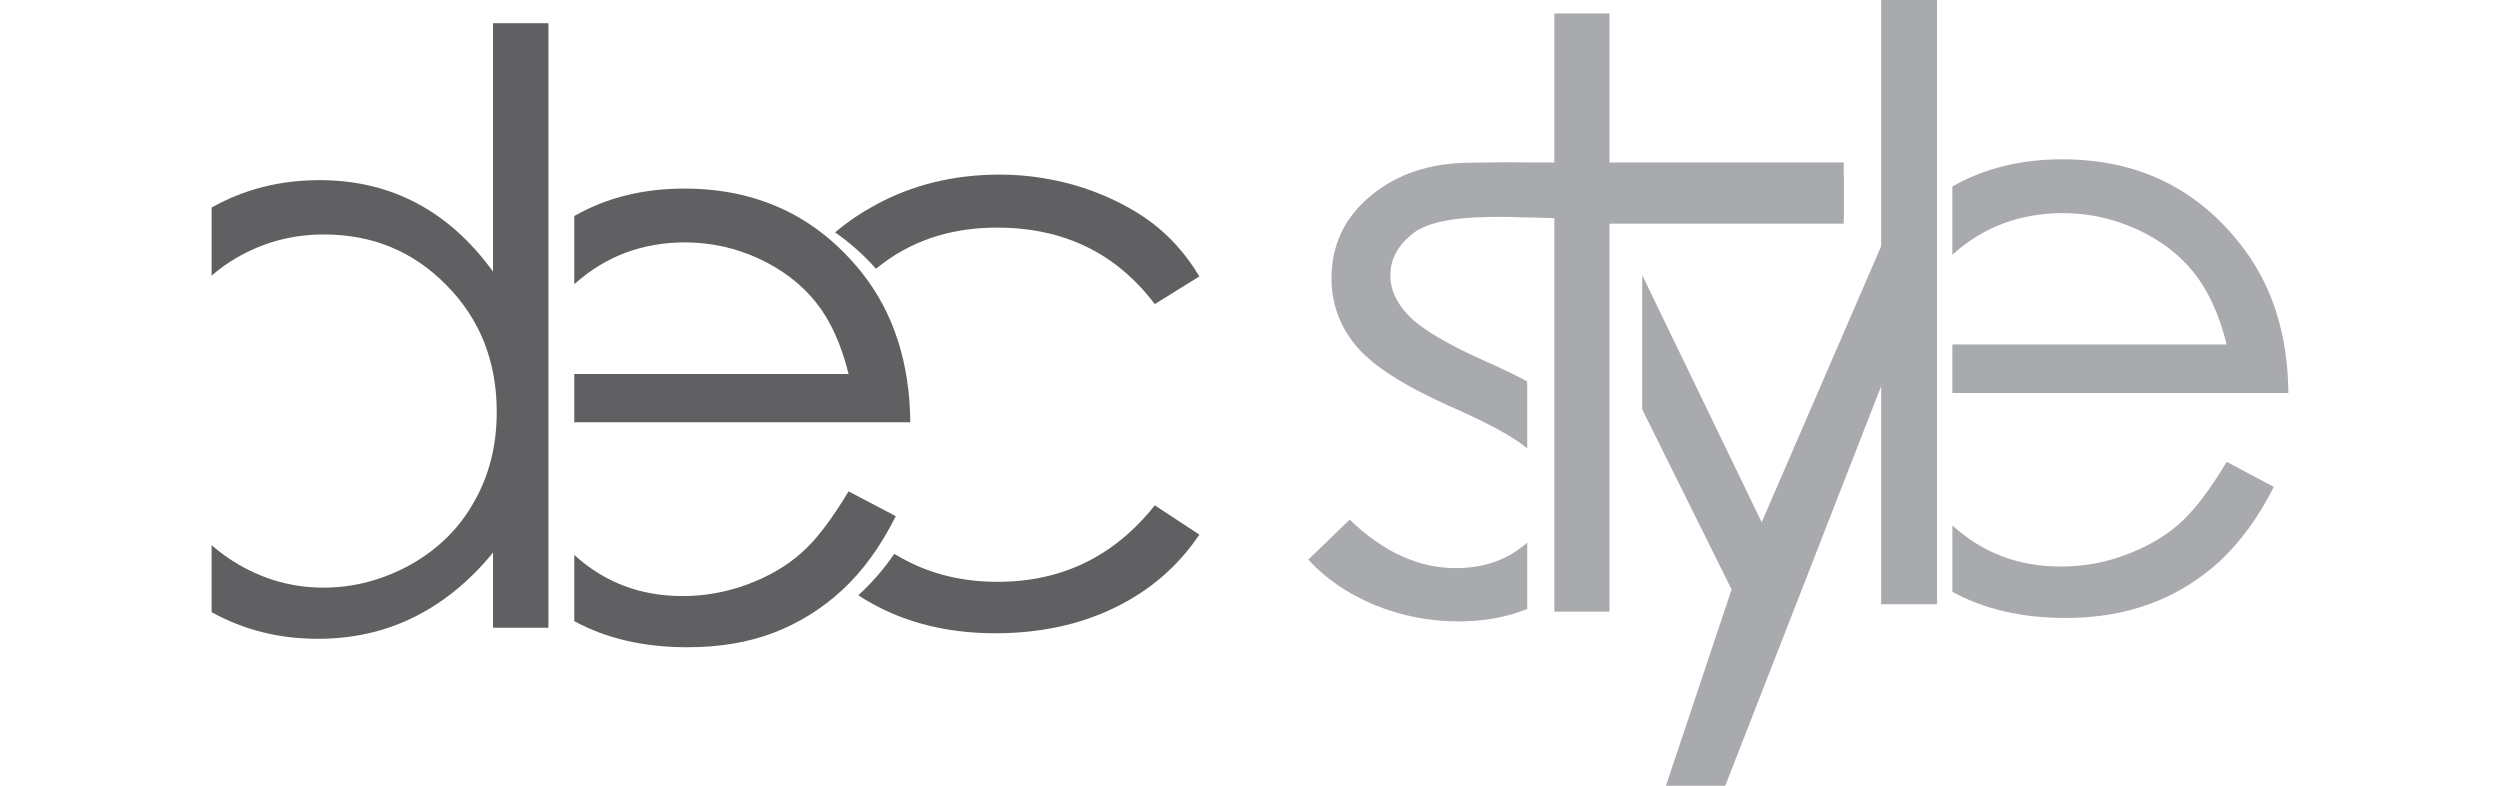
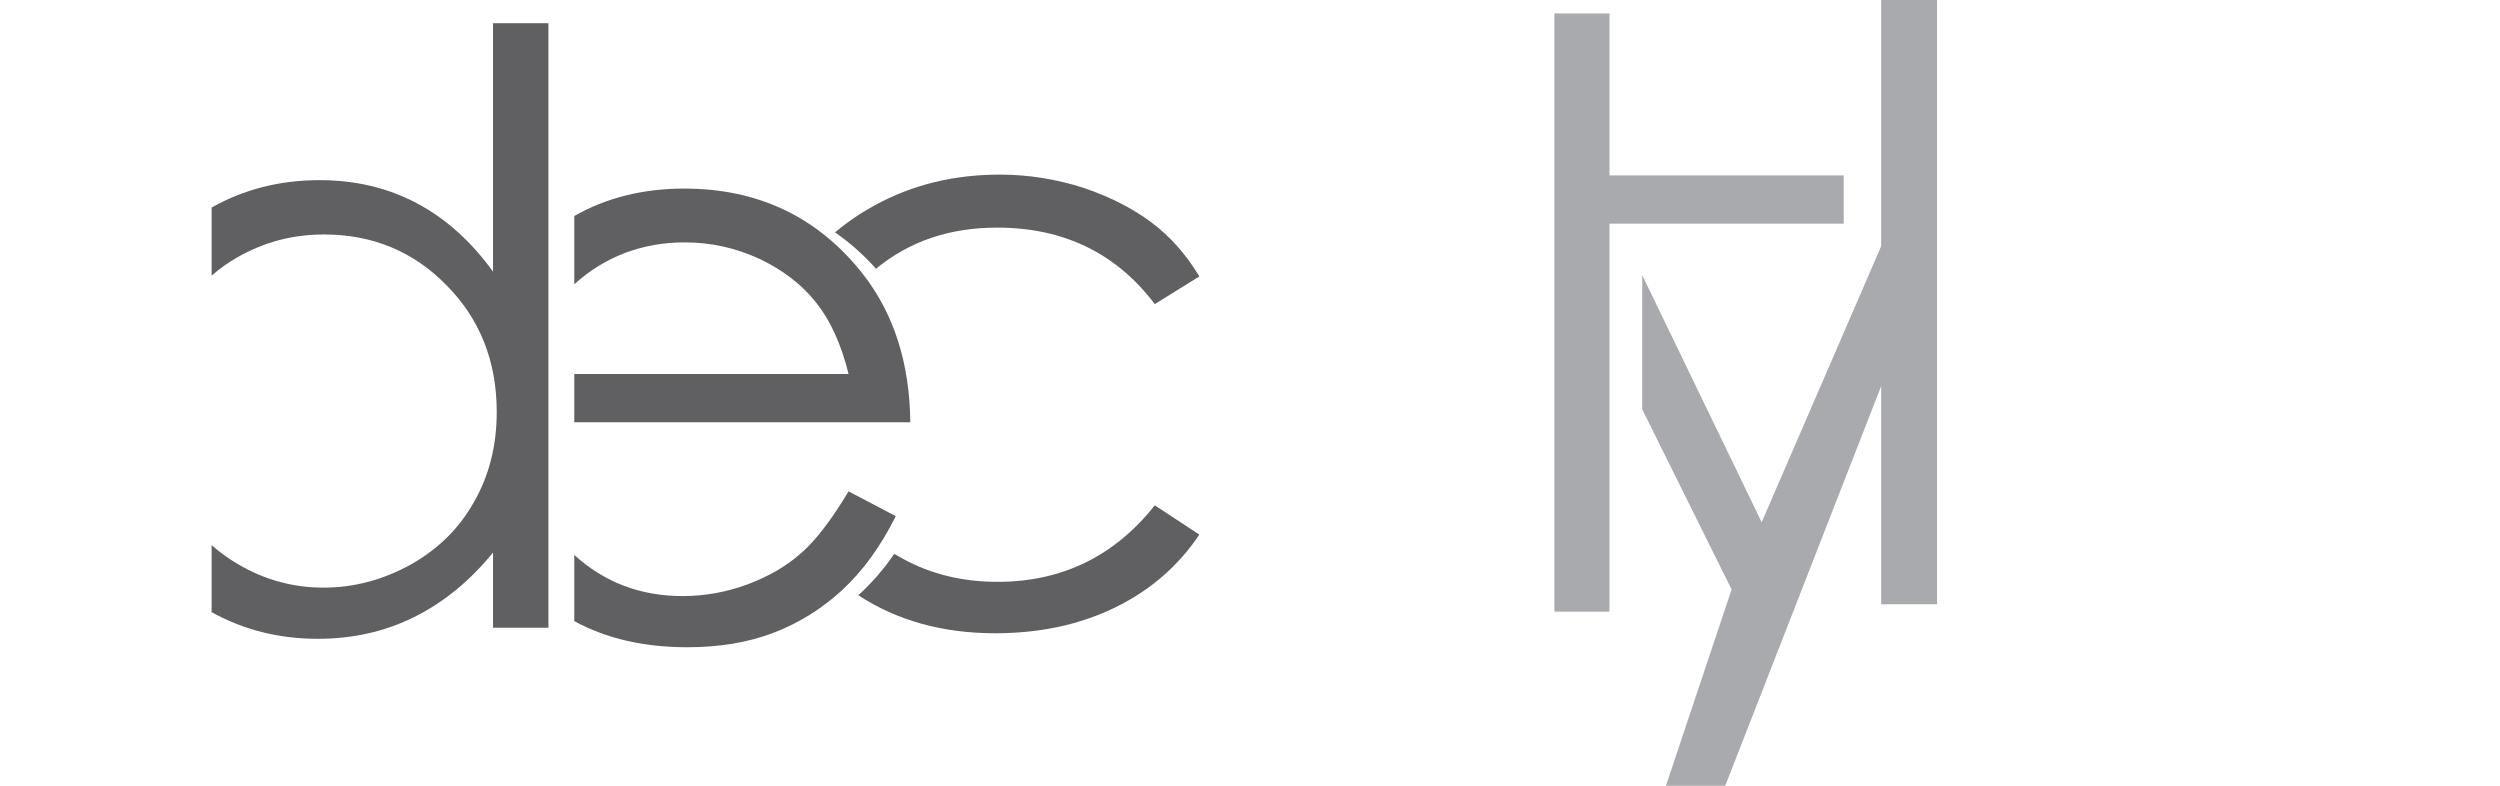
<svg xmlns="http://www.w3.org/2000/svg" xml:space="preserve" width="210px" height="66px" version="1.1" style="shape-rendering:geometricPrecision; text-rendering:geometricPrecision; image-rendering:optimizeQuality; fill-rule:evenodd; clip-rule:evenodd" viewBox="0 0 7874 2979">
  <defs>
    <style type="text/css">
   
    .fil1 {fill:#606062}
    .fil2 {fill:#A9AAAE}
    .fil0 {fill:#A9AAAE;fill-rule:nonzero}
   
  </style>
  </defs>
  <g id="Layer_x0020_1">
    <g id="DECSTYLE.cdr">
      <polygon class="fil0" points="6330,0 6542,0 6542,2291 6330,2291 " />
      <path class="fil1" d="M1277 88l0 2292 -210 0 0 -285c-89,109 -189,190 -300,245 -111,55 -233,82 -364,82 -148,0 -282,-34 -403,-101l0 -254c31,27 64,51 100,72 100,59 208,89 324,89 117,0 227,-30 332,-88 104,-59 184,-138 240,-239 57,-100 85,-213 85,-339 0,-191 -63,-352 -190,-480 -126,-129 -281,-193 -465,-193 -119,0 -228,29 -329,87 -35,20 -67,43 -97,69l0 -258c122,-69 259,-104 409,-104 136,0 258,29 368,87 110,58 207,145 290,260l0 -942 210 0z" />
      <path class="fil1" d="M2415 1863l179 94c-58,116 -126,209 -203,280 -77,71 -164,125 -260,162 -97,37 -206,55 -327,55 -165,0 -308,-33 -429,-99l0 -251c114,104 251,156 411,156 84,0 166,-15 245,-44 80,-30 148,-69 203,-118 56,-48 116,-127 181,-235zm-1040 -1044c121,-69 260,-104 417,-104 281,0 506,108 675,321 119,151 180,340 182,565l-1274 0 0 -183 1040 0c-28,-114 -70,-205 -124,-272 -54,-68 -126,-123 -215,-165 -89,-41 -183,-62 -281,-62 -162,0 -302,53 -418,157 0,0 -1,1 -2,1l0 -258z" />
      <path class="fil1" d="M3745 1048l-169 105c-146,-193 -345,-290 -598,-290 -180,0 -333,52 -459,156 -46,-52 -98,-98 -155,-138 46,-39 96,-73 151,-103 141,-77 298,-116 473,-116 109,0 214,17 317,50 101,34 187,78 258,131 72,54 132,122 182,205zm-1157 1052c11,6 21,12 32,18 107,59 227,88 360,88 243,0 442,-96 596,-290l169 111c-80,119 -186,211 -319,276 -133,65 -285,98 -455,98 -199,0 -372,-48 -519,-144 51,-47 97,-99 136,-157z" />
      <polygon class="fil2" points="5091,51 5300,51 5300,665 6188,665 6188,848 5300,848 5300,2319 5091,2319 " />
-       <path class="fil2" d="M7640 1751l179 95c-59,116 -127,208 -203,280 -78,71 -164,125 -260,161 -97,37 -206,56 -327,56 -165,0 -308,-33 -429,-99l0 -252c114,104 250,156 411,156 84,0 166,-14 245,-44 79,-29 147,-68 203,-117 55,-48 116,-127 181,-236zm-1040 -1044c121,-69 260,-103 416,-103 282,0 507,107 675,321 120,151 181,339 183,565l-1274 0 0 -184 1040 0c-28,-113 -70,-204 -124,-272 -54,-68 -126,-123 -215,-164 -90,-41 -183,-62 -281,-62 -162,0 -302,52 -418,156 -1,1 -1,1 -2,2l0 -259z" />
-       <path class="fil2" d="M5165 832c-3,-2 -7,-4 -12,-5 -151,5 -480,-36 -598,58 -58,45 -86,99 -86,159 0,54 23,105 71,154 47,49 146,108 297,175 56,25 106,49 151,73l0 254c-52,-44 -150,-97 -294,-160 -174,-78 -292,-153 -355,-229 -62,-74 -93,-160 -93,-256 0,-126 49,-230 149,-313 100,-83 226,-125 379,-125 13,0 33,-1 57,-1l0 0 8 0c49,-1 111,-1 170,0l1179 0 0 211 -1023 0 0 5zm-177 1477c-77,31 -164,47 -260,47 -112,0 -217,-21 -318,-62 -101,-42 -185,-99 -252,-172l157 -152c126,122 260,184 402,184 99,0 184,-27 253,-82 7,-5 13,-10 18,-15l0 252z" />
      <polygon class="fil2" points="5424,1043 5877,1980 6380,818 6380,1336 5739,2979 5514,2979 5763,2235 5424,1552 " />
    </g>
  </g>
</svg>